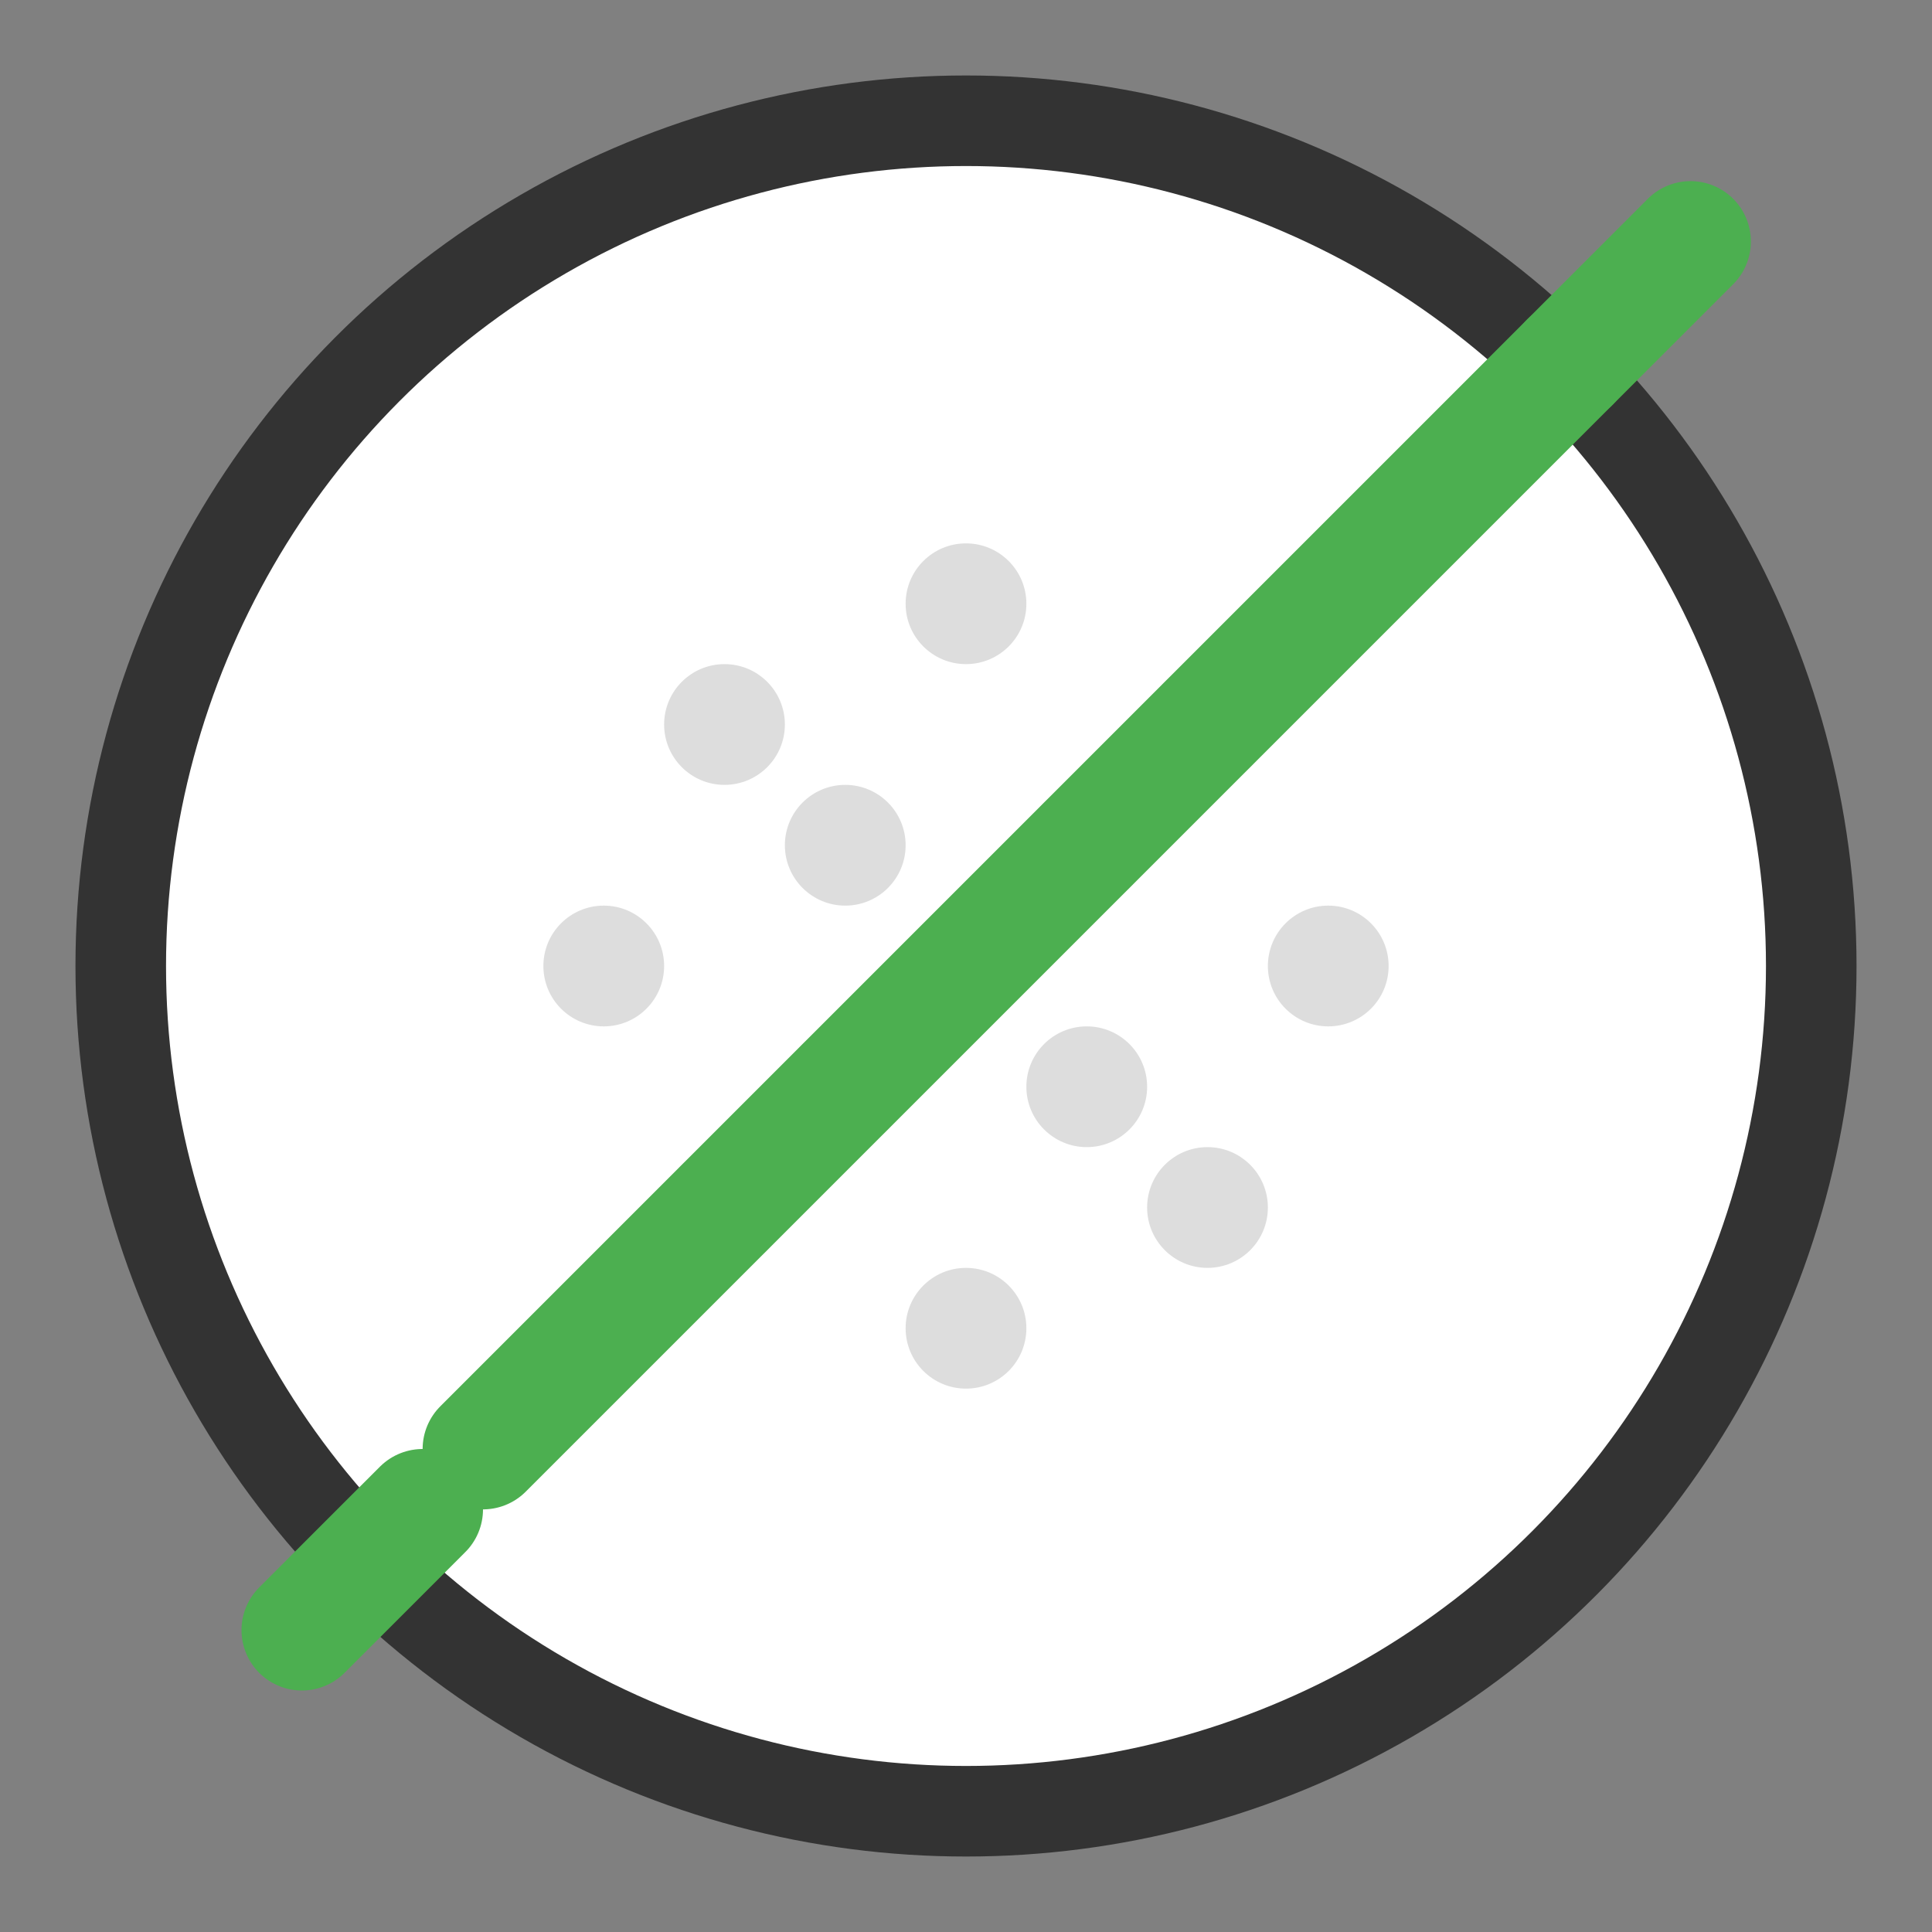
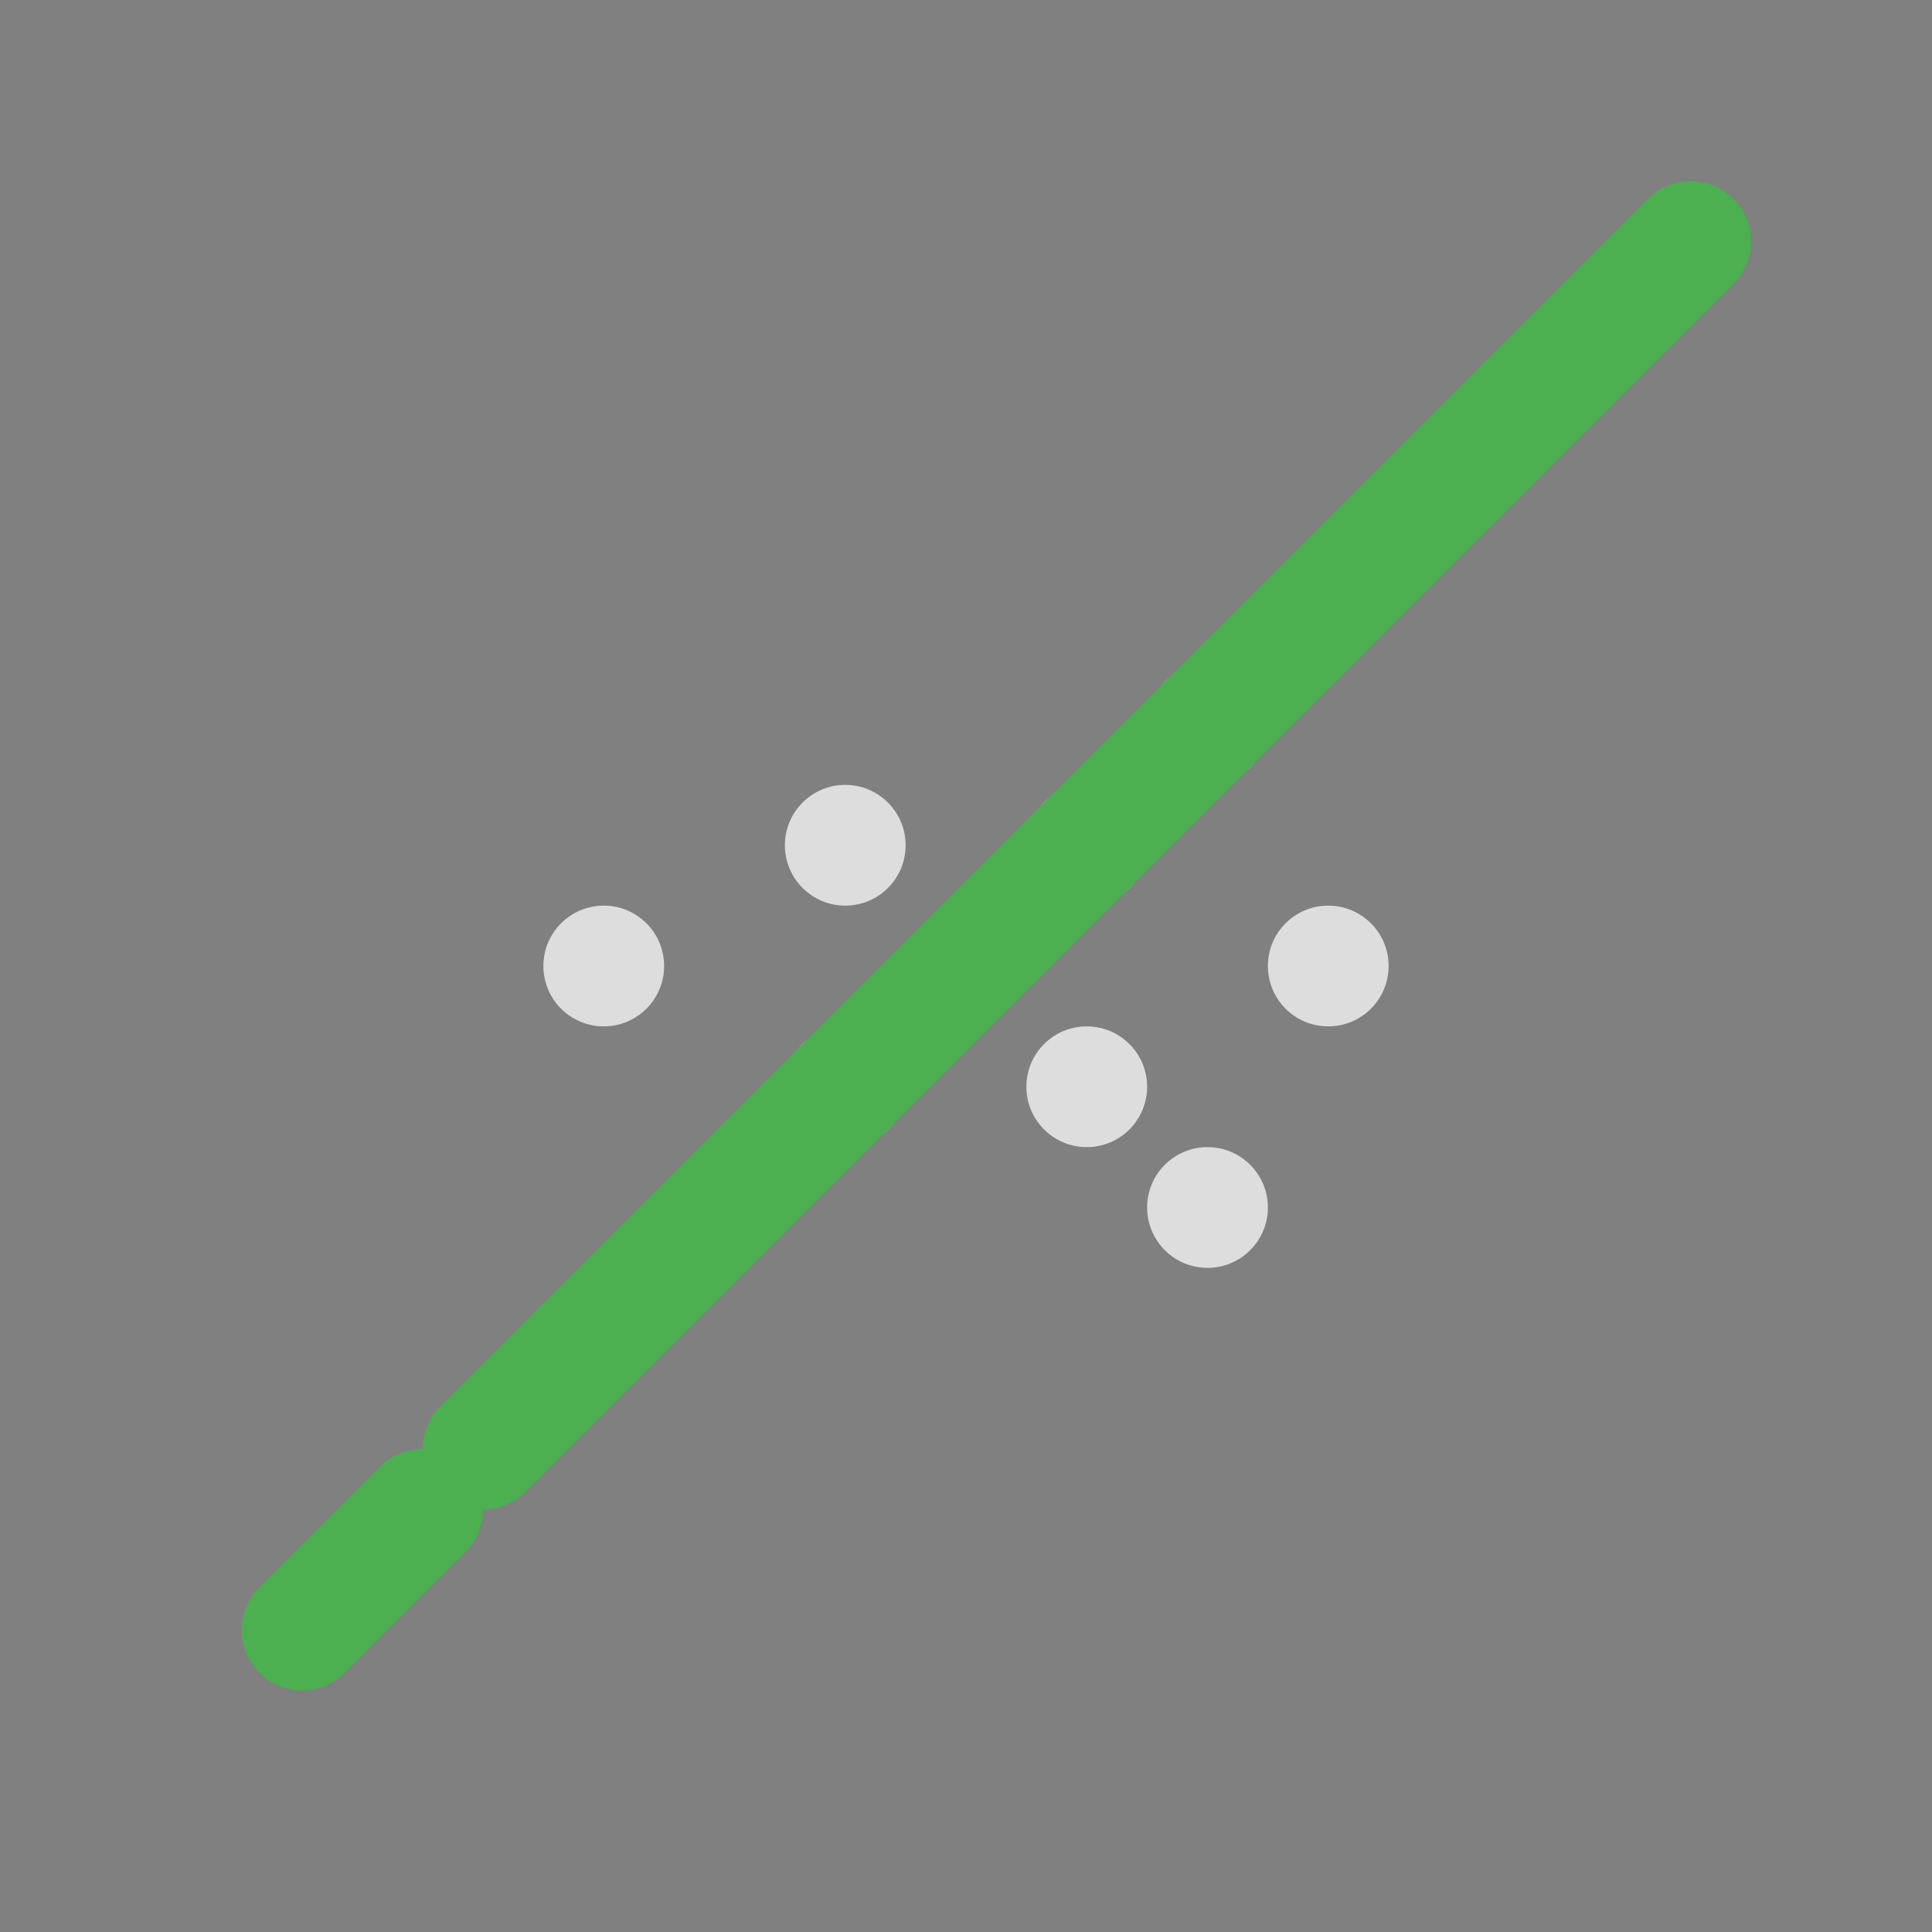
<svg xmlns="http://www.w3.org/2000/svg" width="32" height="32" viewBox="0 0 32 32" fill="none">
  <rect x="0" y="0" width="32" height="32" fill="#808080" stroke="none" />
-   <circle cx="16" cy="16" r="14" fill="white" stroke="#333333" stroke-width="1.5" />
-   <circle cx="12" cy="12" r="1" fill="#DDDDDD" />
-   <circle cx="16" cy="10" r="1" fill="#DDDDDD" />
  <circle cx="20" cy="12" r="1" fill="#DDDDDD" />
  <circle cx="22" cy="16" r="1" fill="#DDDDDD" />
  <circle cx="20" cy="20" r="1" fill="#DDDDDD" />
-   <circle cx="16" cy="22" r="1" fill="#DDDDDD" />
-   <circle cx="12" cy="20" r="1" fill="#DDDDDD" />
  <circle cx="10" cy="16" r="1" fill="#DDDDDD" />
  <circle cx="14" cy="14" r="1" fill="#DDDDDD" />
  <circle cx="18" cy="14" r="1" fill="#DDDDDD" />
  <circle cx="18" cy="18" r="1" fill="#DDDDDD" />
  <circle cx="14" cy="18" r="1" fill="#DDDDDD" />
  <path d="M26 6L8 24" stroke="#4CAF50" stroke-width="2" stroke-linecap="round" />
  <path d="M7 25L5 27" stroke="#4CAF50" stroke-width="2" stroke-linecap="round" />
  <path d="M28 4L26 6" stroke="#4CAF50" stroke-width="2" stroke-linecap="round" />
</svg>